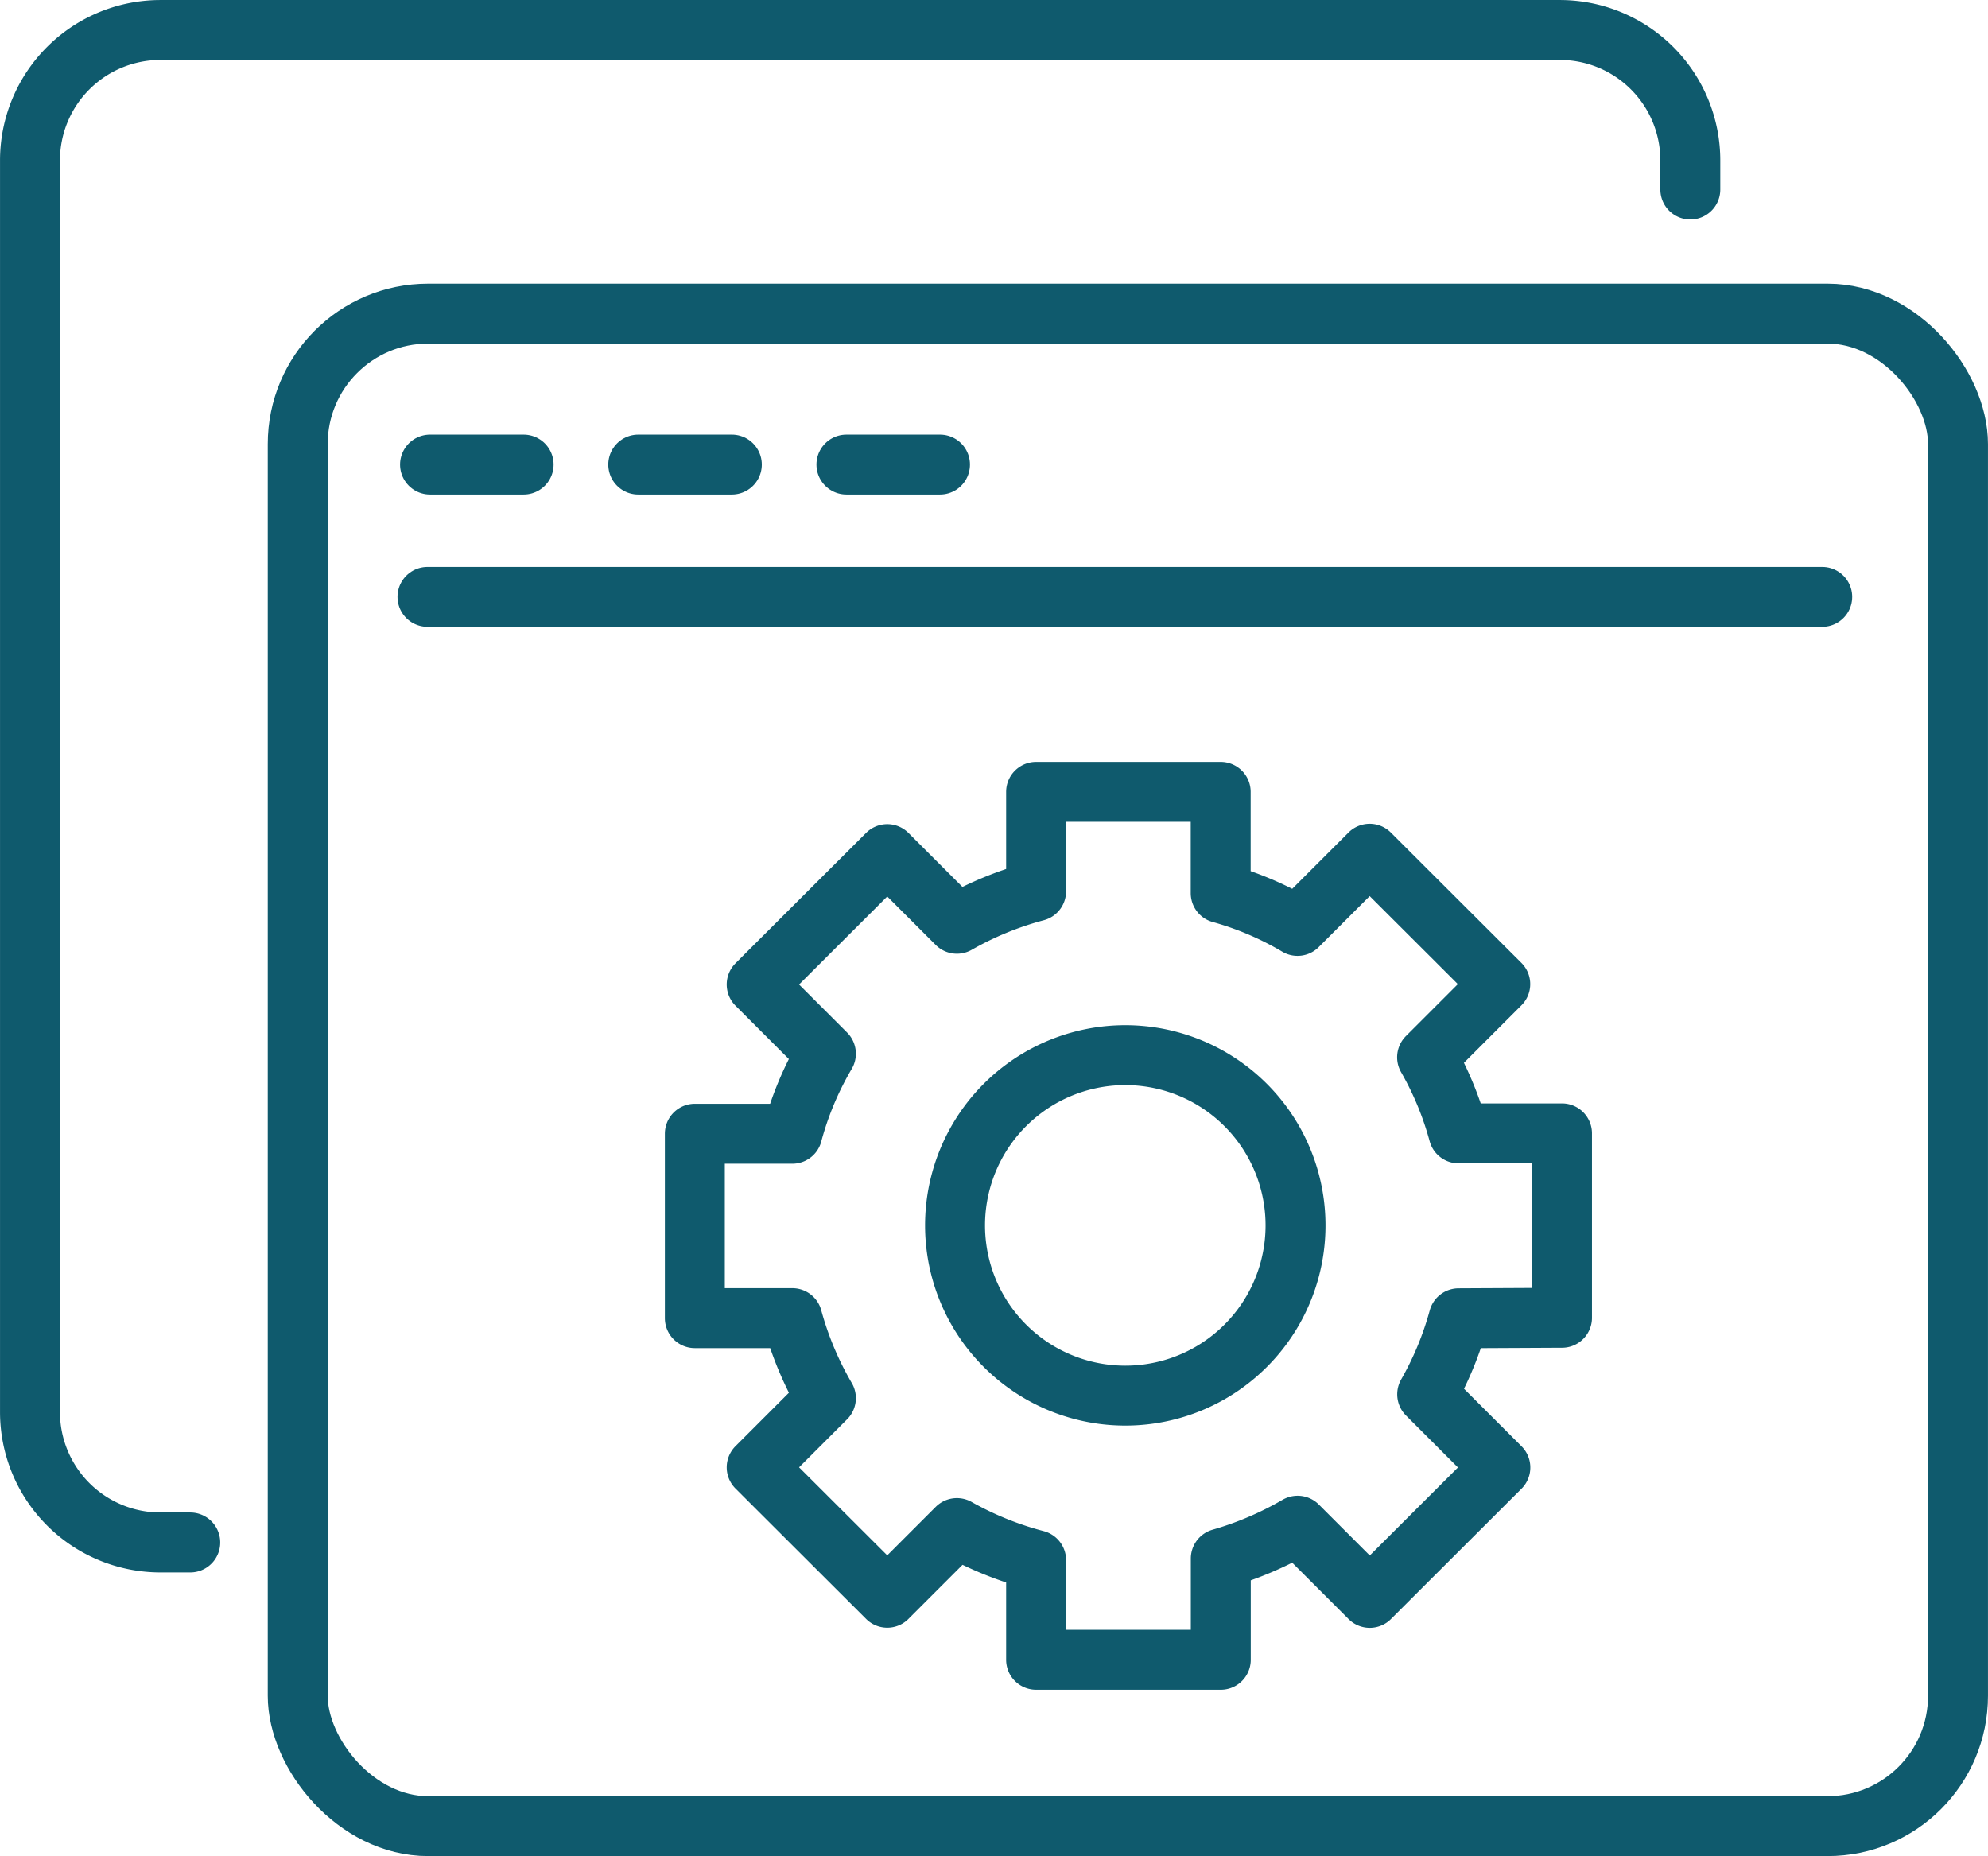
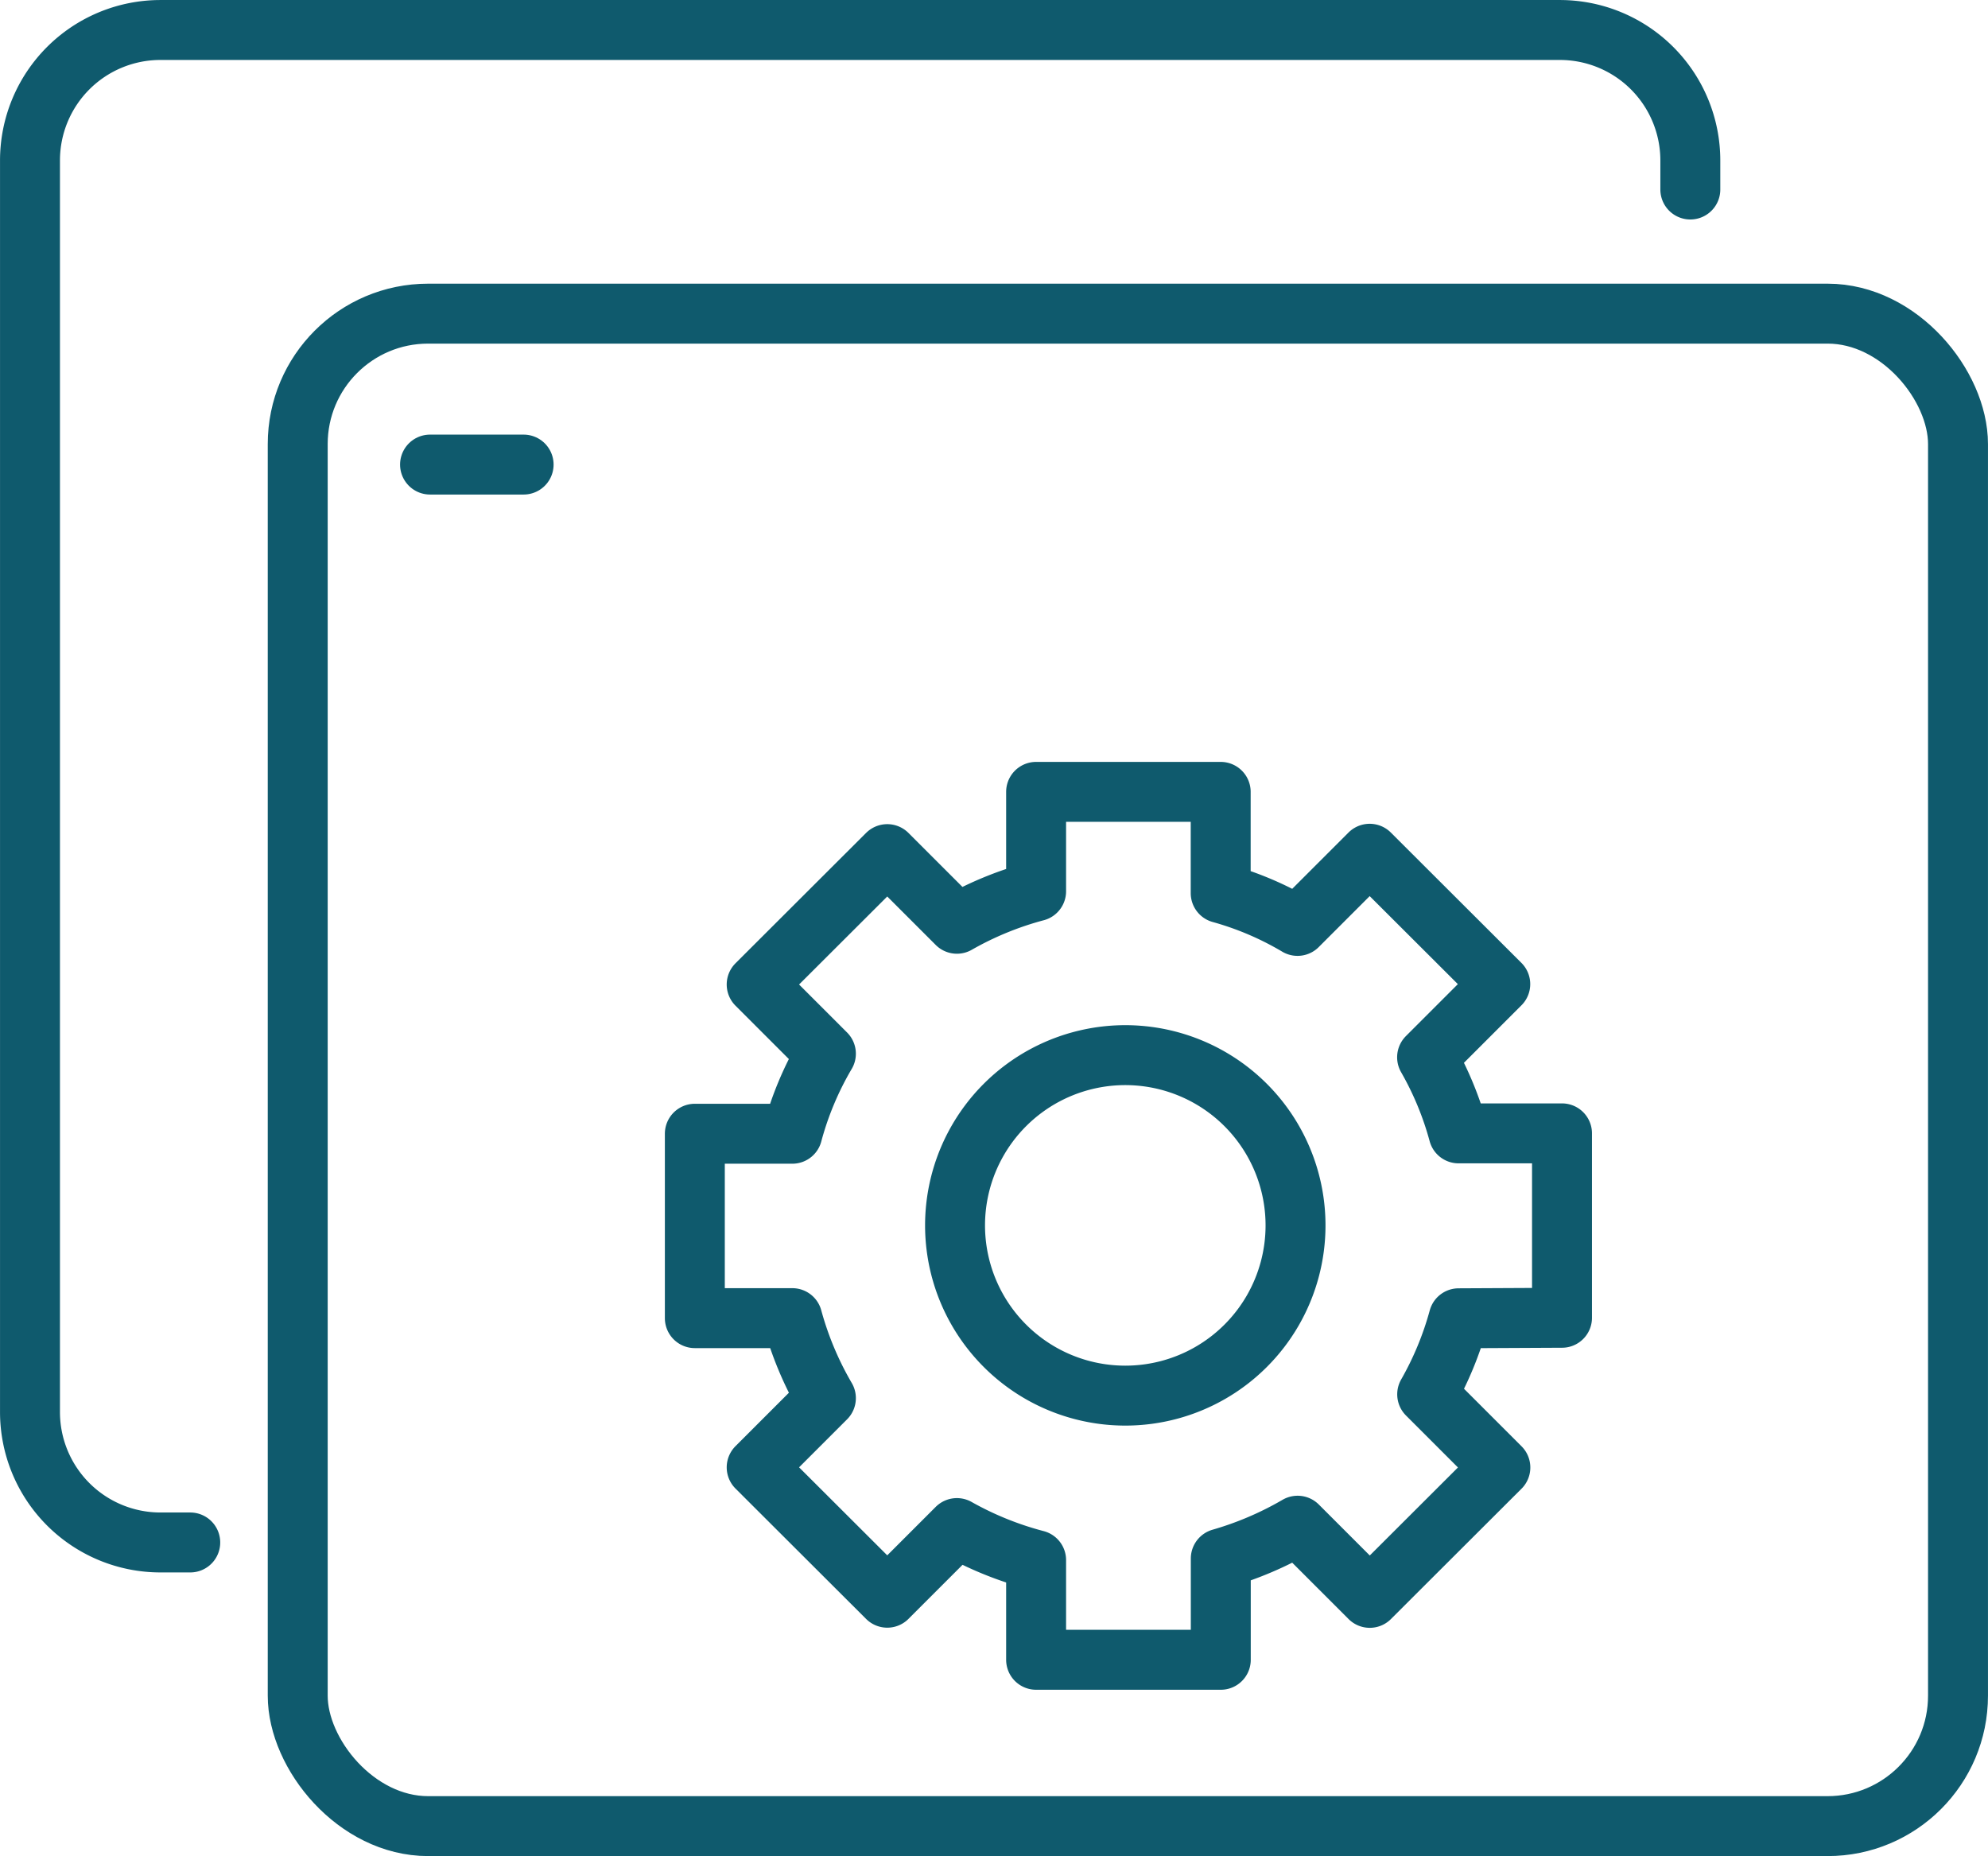
<svg xmlns="http://www.w3.org/2000/svg" viewBox="0 0 42.822 39.98">
  <defs>
    <style>.a{fill:none;stroke:#0f5a6d;stroke-linecap:round;stroke-linejoin:round;stroke-width:1.291px;}</style>
  </defs>
  <g transform="translate(-299.082 -3093.025)">
    <path class="a" d="M332.728,3121.41v-3.972H330.5a6.945,6.945,0,0,0-.678-1.639l1.576-1.576-2.813-2.808-1.554,1.554a6.812,6.812,0,0,0-1.655-.706v-2.181H321.4v2.141a7.148,7.148,0,0,0-1.706.7l-1.5-1.5-2.813,2.808,1.491,1.491a6.93,6.93,0,0,0-.723,1.724h-2.1v3.972h2.1a7.138,7.138,0,0,0,.723,1.723l-1.491,1.491,2.813,2.808,1.5-1.5a7.165,7.165,0,0,0,1.706.69v2.147h3.978v-2.181a7.3,7.3,0,0,0,1.655-.707l1.554,1.554,2.813-2.808-1.576-1.576a7.043,7.043,0,0,0,.678-1.638Zm-9.407,1.677a3.667,3.667,0,1,1,3.667-3.666A3.666,3.666,0,0,1,323.321,3123.087Z" />
-     <line class="a" x2="30.043" transform="translate(308.29 3105.882)" />
    <line class="a" x2="2.016" transform="translate(308.345 3103.032)" />
-     <line class="a" x2="2.016" transform="translate(312.83 3103.032)" />
-     <line class="a" x2="2.016" transform="translate(317.314 3103.032)" />
    <rect class="a" width="35.763" height="32.579" rx="2.809" transform="translate(305.495 3099.781)" />
    <path class="a" d="M303.18,3126.25h-.642a2.81,2.81,0,0,1-2.81-2.809v-26.96a2.81,2.81,0,0,1,2.81-2.81h30.144a2.81,2.81,0,0,1,2.81,2.81v.626" />
  </g>
</svg>